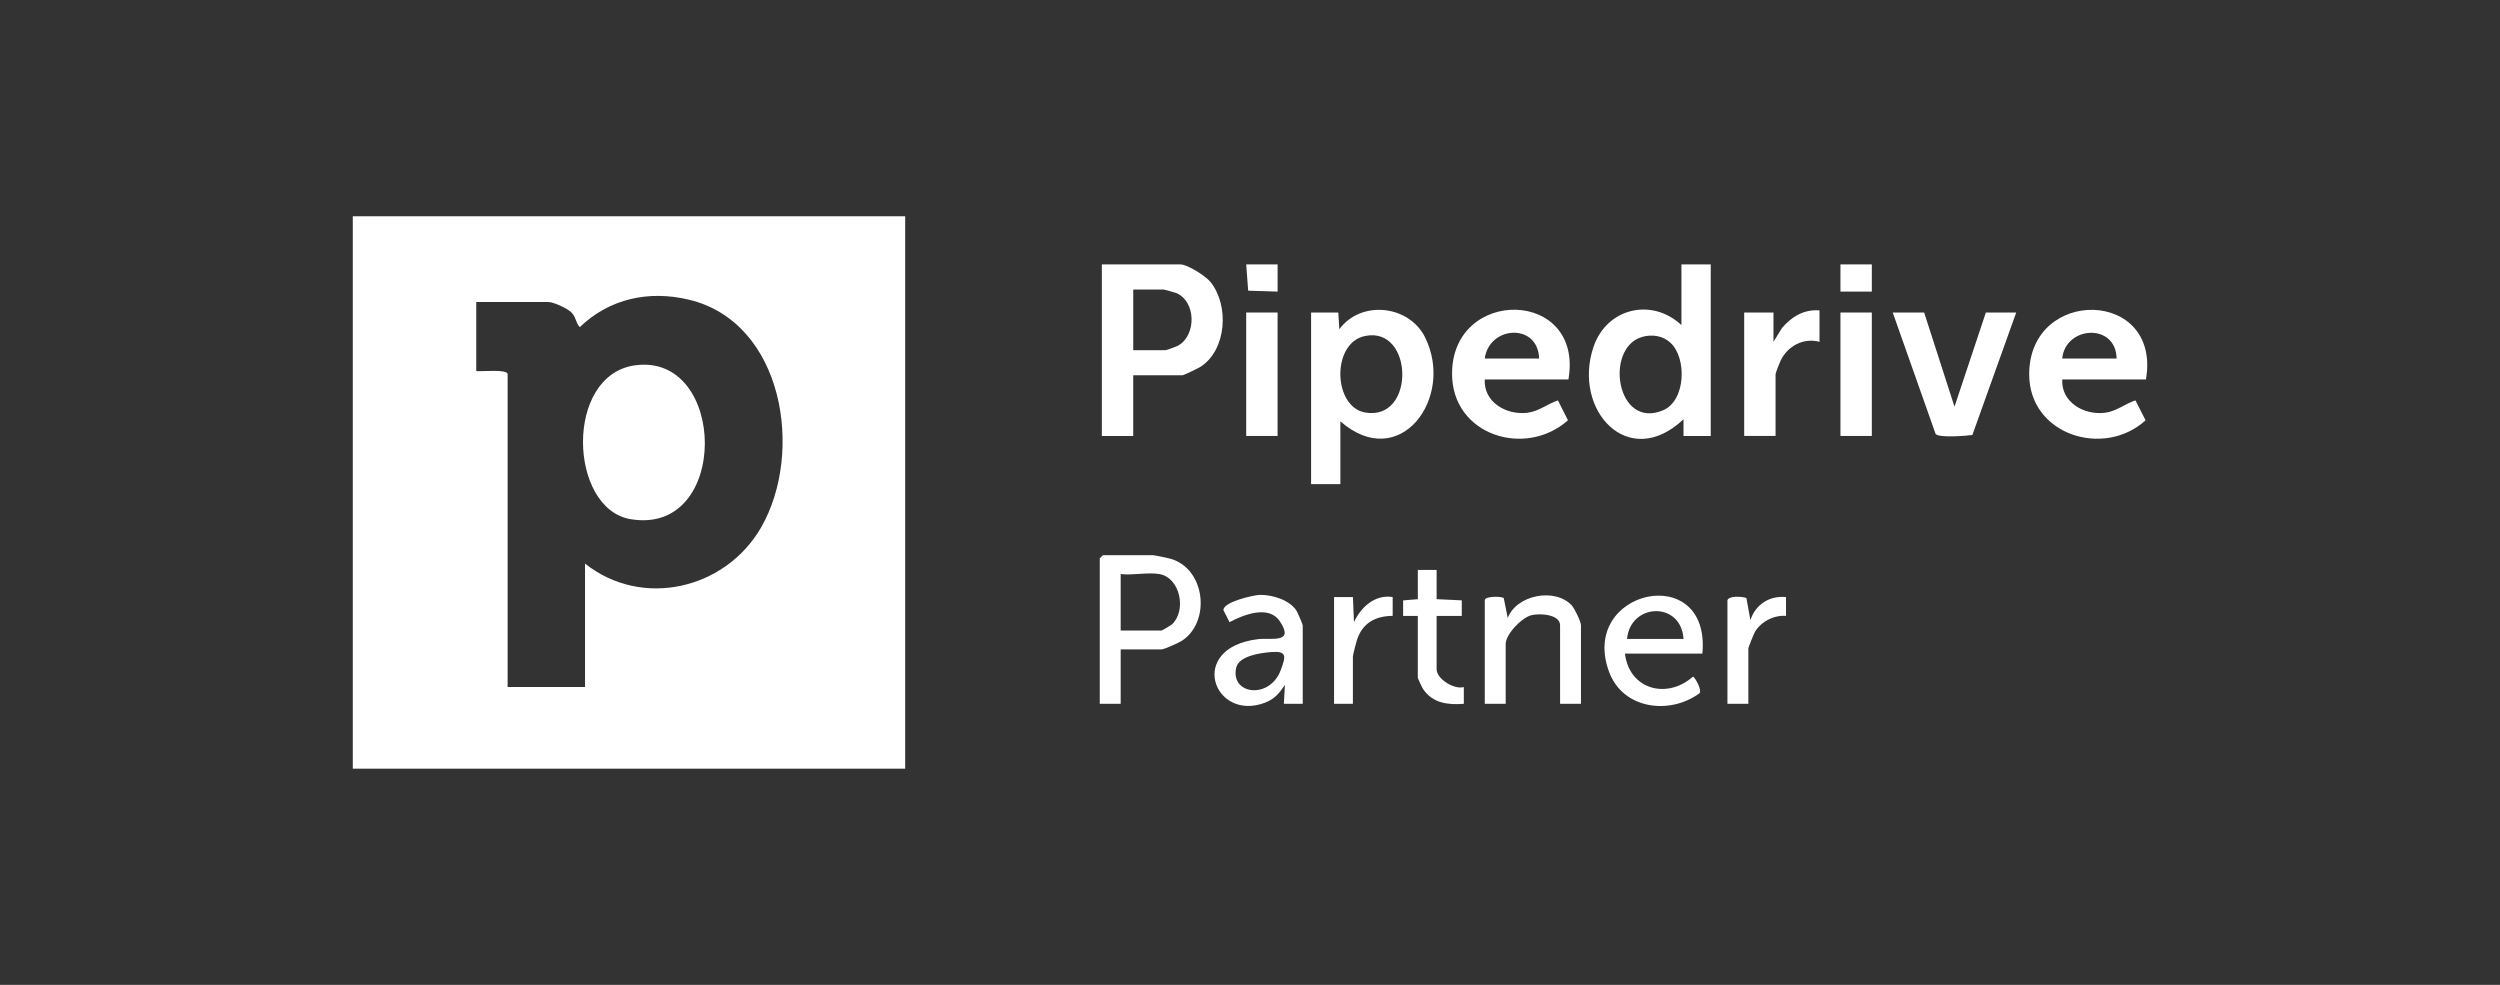
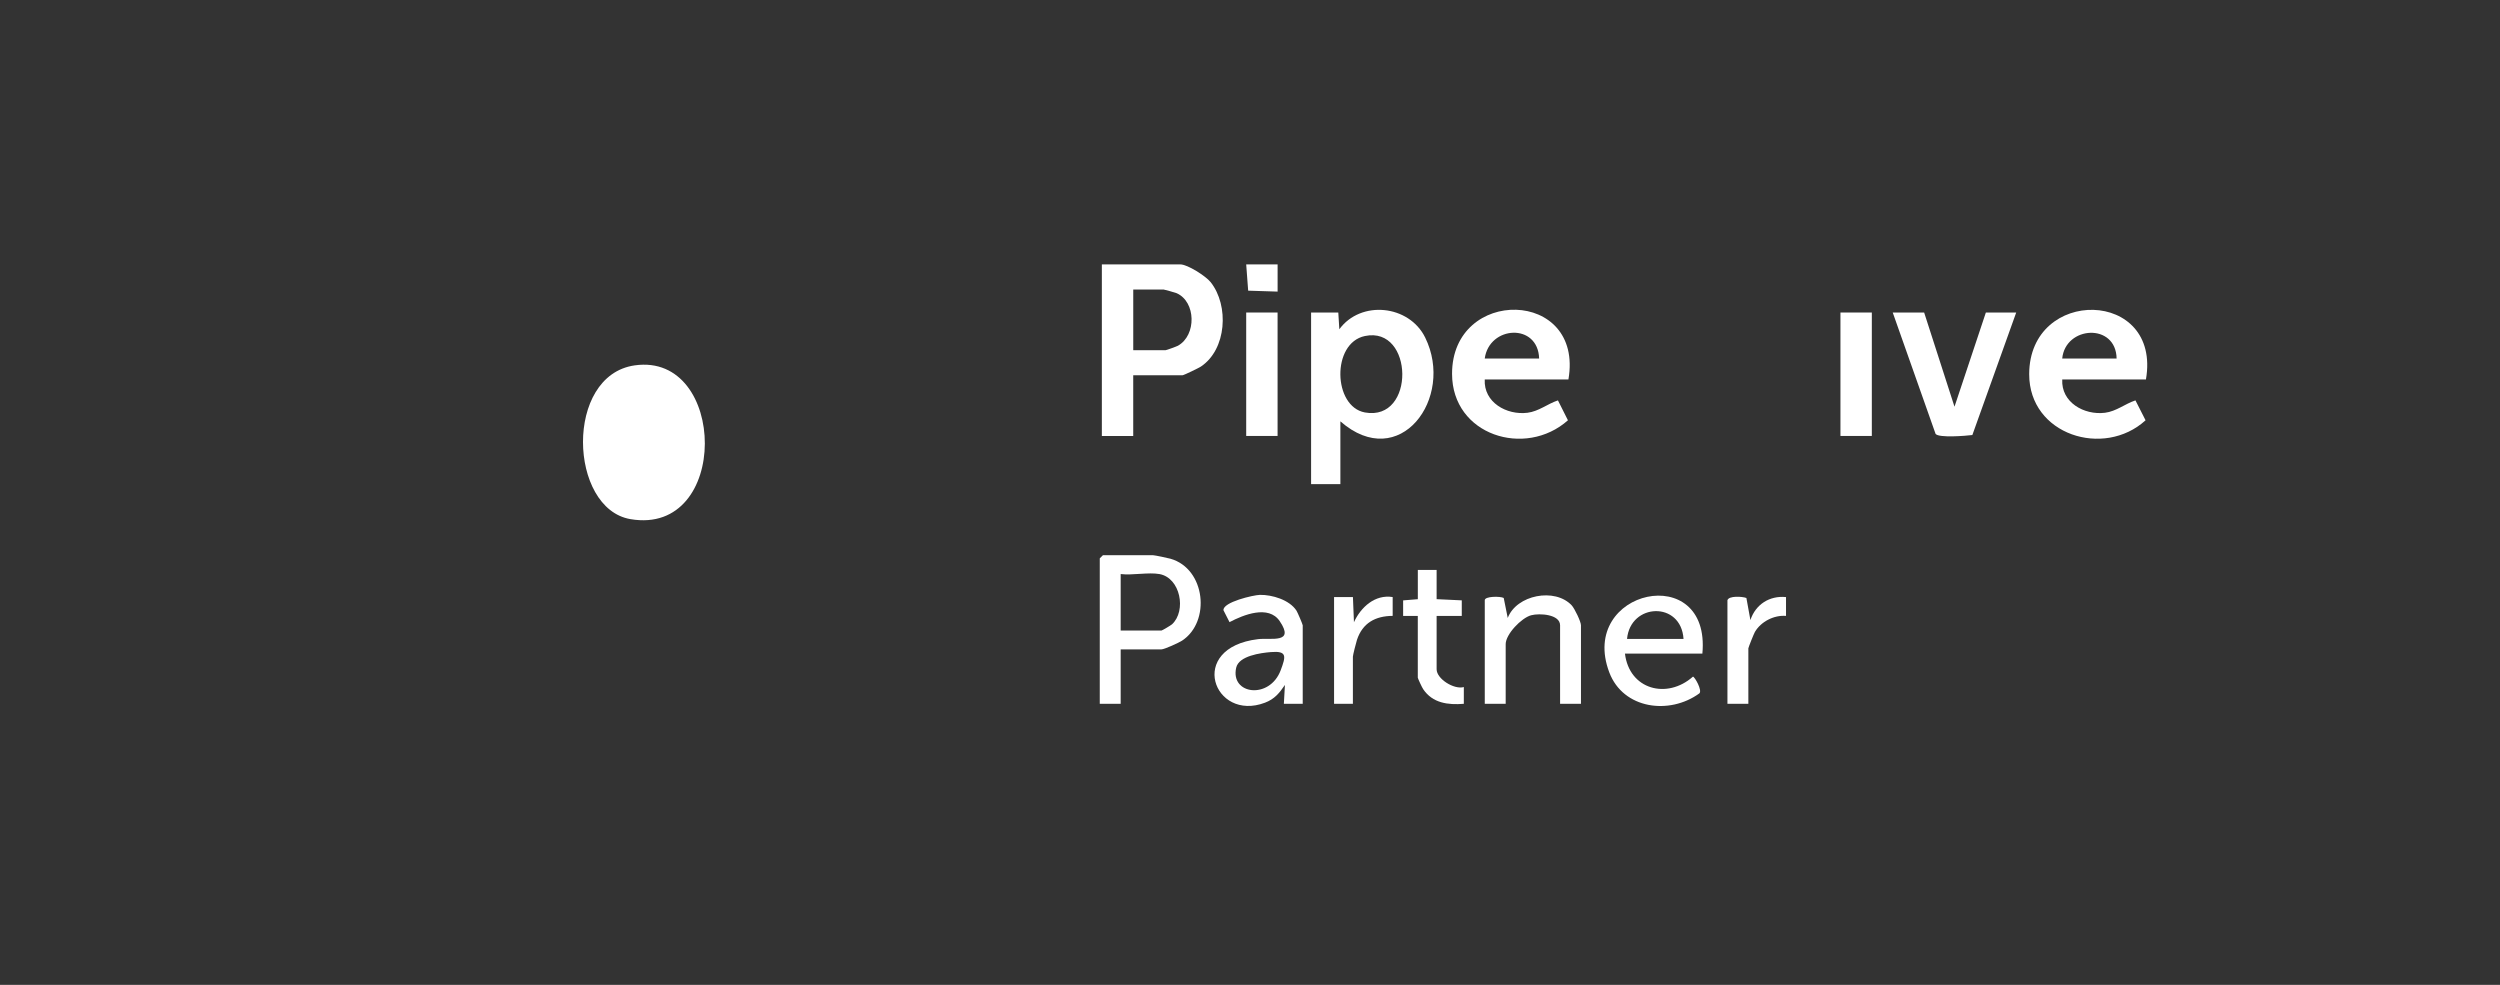
<svg xmlns="http://www.w3.org/2000/svg" id="Camada_2" data-name="Camada 2" viewBox="0 0 803.24 316.44">
  <rect x="0" y="0" width="803.24" height="316.44" fill="#333333" stroke="none" />
  <defs>
    <style>
      .cls-1 {
        fill: #fff;
      }

      .cls-2 {
        fill: none;
      }
    </style>
  </defs>
  <g id="Camada_1-2" data-name="Camada 1">
    <g>
      <g>
-         <path class="cls-1" d="M290.83,69.48v177.48H113.35V69.48h177.48ZM187.97,181.08c18.32,14.56,45.13,8.28,56.59-11.65,13.82-24.04,7.23-65.87-23.22-73.15-12.83-3.06-25.48-.38-35.05,8.82-1.39-1.45-1.15-3.14-2.68-4.7-1.28-1.3-5.71-3.36-7.4-3.36h-23.19v22.18c1.58.23,10.08-.72,10.08,1.01v100.5h24.87v-39.66Z" />
        <path class="cls-1" d="M430.66,135.37v20.17h-9.41v-55.13h8.74s.33,5.38.33,5.38c6.9-9.43,22.41-7.87,27.59,2.67,9.57,19.46-8.25,43.55-27.25,26.92ZM438.54,107.96c-10.79,2.26-10.24,22.69,0,24.56,16.31,2.98,15.73-27.86,0-24.56Z" />
-         <path class="cls-1" d="M549.65,84.95v55.13h-8.74s0-5.38,0-5.38c-17.75,16.79-35.75-2.96-28.93-23.22,4.21-12.5,18.73-15.95,28.26-7.03v-19.5h9.41ZM536.64,110.05c-2.47-2.21-5.92-2.71-9.07-1.79-12.11,3.54-8.28,29.85,6.76,23.57,7.32-3.06,7.75-16.89,2.3-21.78Z" />
        <path class="cls-1" d="M364.1,120.58v19.5h-10.08v-55.13h25.21c2.33,0,8.2,3.76,9.75,5.71,5.99,7.57,5.13,21.61-3.14,27.12-.72.48-5.53,2.8-5.94,2.8h-15.8ZM364.1,112.51h10.42c.24,0,3.47-1.17,3.95-1.43,6-3.36,5.82-14.12-.42-16.88-.45-.2-3.98-1.18-4.19-1.18h-9.75v19.5Z" />
        <path class="cls-1" d="M503.93,121.92h-26.89c-.39,7.35,7.02,11.53,13.73,10.7,3.64-.45,6.43-2.87,9.79-3.98l3.21,6.4c-13.68,12.16-37.21,4.82-37.23-14.92-.03-28.07,42.43-27.45,37.39,1.79ZM494.52,115.2c-.36-11.53-16.05-10.58-17.48,0h17.48Z" />
        <path class="cls-1" d="M689.48,121.92h-26.89c-.39,7.35,7.02,11.53,13.73,10.7,3.64-.45,6.43-2.87,9.79-3.98l3.25,6.4c-13.4,12.22-37.41,4.69-37.39-14.8.02-28.2,42.57-27.51,37.51,1.68ZM680.06,115.2c-.19-11.52-16.45-10.53-17.48,0h17.48Z" />
        <path class="cls-1" d="M618.22,100.41l9.75,30.26,10.08-30.26h9.75l-14.09,39.36c-2.18.28-10.72.97-11.81-.35l-13.77-39h10.08Z" />
        <path class="cls-1" d="M360.07,208.64v17.48h-6.72v-46.72l1.01-1.01h16.13c.51,0,4.76.89,5.59,1.13,11.24,3.22,13.01,20.19,3.71,26.32-1.03.68-5.7,2.8-6.61,2.8h-13.11ZM372.51,184.44c-3.56-.63-8.68.46-12.44,0v18.15h13.11c.2,0,3.01-1.66,3.38-2,4.7-4.33,2.73-14.94-4.05-16.15Z" />
        <path class="cls-1" d="M546.96,209.99h-24.87c1.38,11.59,13.53,14.8,21.85,7.41.55,0,3.08,4.45,2.06,5.38-9.61,7-24.47,5.07-28.94-6.74-10.1-26.7,32.71-36.03,29.91-6.04ZM540.91,205.28c-.78-12.21-17.08-11.59-18.15,0h18.15Z" />
        <path class="cls-1" d="M507.97,226.12h-6.72v-25.21c0-3.54-6.59-3.95-9.29-3.23-3.17.85-8.19,6.12-8.19,9.28v19.16h-6.72v-33.28c0-1.29,5-1.31,6.09-.71l1.29,6.42c2.82-7.42,15.13-9.81,20.54-4.06.95,1.01,2.99,5.28,2.99,6.42v25.21Z" />
        <path class="cls-1" d="M418.55,226.12h-6.05s.34-6.05.34-6.05c-1.8,2.64-3.32,4.52-6.4,5.7-16.5,6.29-25.27-17.62-2.26-20.41,4.17-.51,11.95,1.54,6.98-5.8-3.58-5.28-11.63-2.04-16.12.33l-1.94-3.81c-.27-2.62,9.63-4.91,11.71-4.95,3.94-.07,9.5,1.61,11.74,5.06.36.55,2.01,4.46,2.01,4.72v25.21ZM408.34,209.51c-3.3.27-10.28,1.2-11.15,4.99-2,8.67,10.73,10.34,14.29.85,1.69-4.51,2.1-6.27-3.14-5.84Z" />
-         <path class="cls-1" d="M584.6,99.74v10.08c-5.11-1.36-10.19,1.29-12.48,6.01-.34.7-1.64,4.01-1.64,4.41v19.83h-10.08v-39.66h9.41v9.41l2.69-4.37c3.04-3.68,7.16-6.14,12.1-5.72Z" />
        <rect class="cls-1" x="400.4" y="100.41" width="10.08" height="39.66" />
        <rect class="cls-1" x="591.33" y="100.41" width="10.08" height="39.66" />
        <path class="cls-1" d="M461.58,183.1v9.41l8.08.38v5s-8.08,0-8.08,0v17.14c0,3.1,5.6,6.6,8.74,5.72v5.38c-5.08.41-10.05-.2-13.08-4.74-.34-.5-1.71-3.41-1.71-3.67v-19.83h-4.71s0-4.99,0-4.99l4.72-.38v-9.41h6.05Z" />
        <path class="cls-1" d="M555.02,192.84c.45-1.47,4.73-1.22,6.09-.71l1.29,7.1c1.64-5.03,6.17-7.92,11.44-7.39v6.05c-3.84-.33-8.05,1.83-9.99,5.14-.34.58-2.11,5-2.11,5.28v17.81h-6.72v-33.28Z" />
        <path class="cls-1" d="M428.64,191.84h6.05s.33,8.07.33,8.07c2.19-4.81,6.76-9,12.44-8.08v6.05c-5.58.03-9.68,2.3-11.47,7.7-.28.84-1.31,4.9-1.31,5.41v15.13h-6.05v-34.29Z" />
-         <rect class="cls-1" x="591.33" y="84.95" width="10.08" height="8.74" />
        <polygon class="cls-1" points="410.49 84.95 410.49 93.69 401.03 93.39 400.4 84.95 410.49 84.95" />
        <path class="cls-1" d="M203.94,117.39c29.77-4.24,30.74,54.87-1.36,49.41-19.86-3.38-21.3-46.19,1.36-49.41Z" />
      </g>
      <rect class="cls-2" width="803.24" height="316.44" />
    </g>
  </g>
</svg>